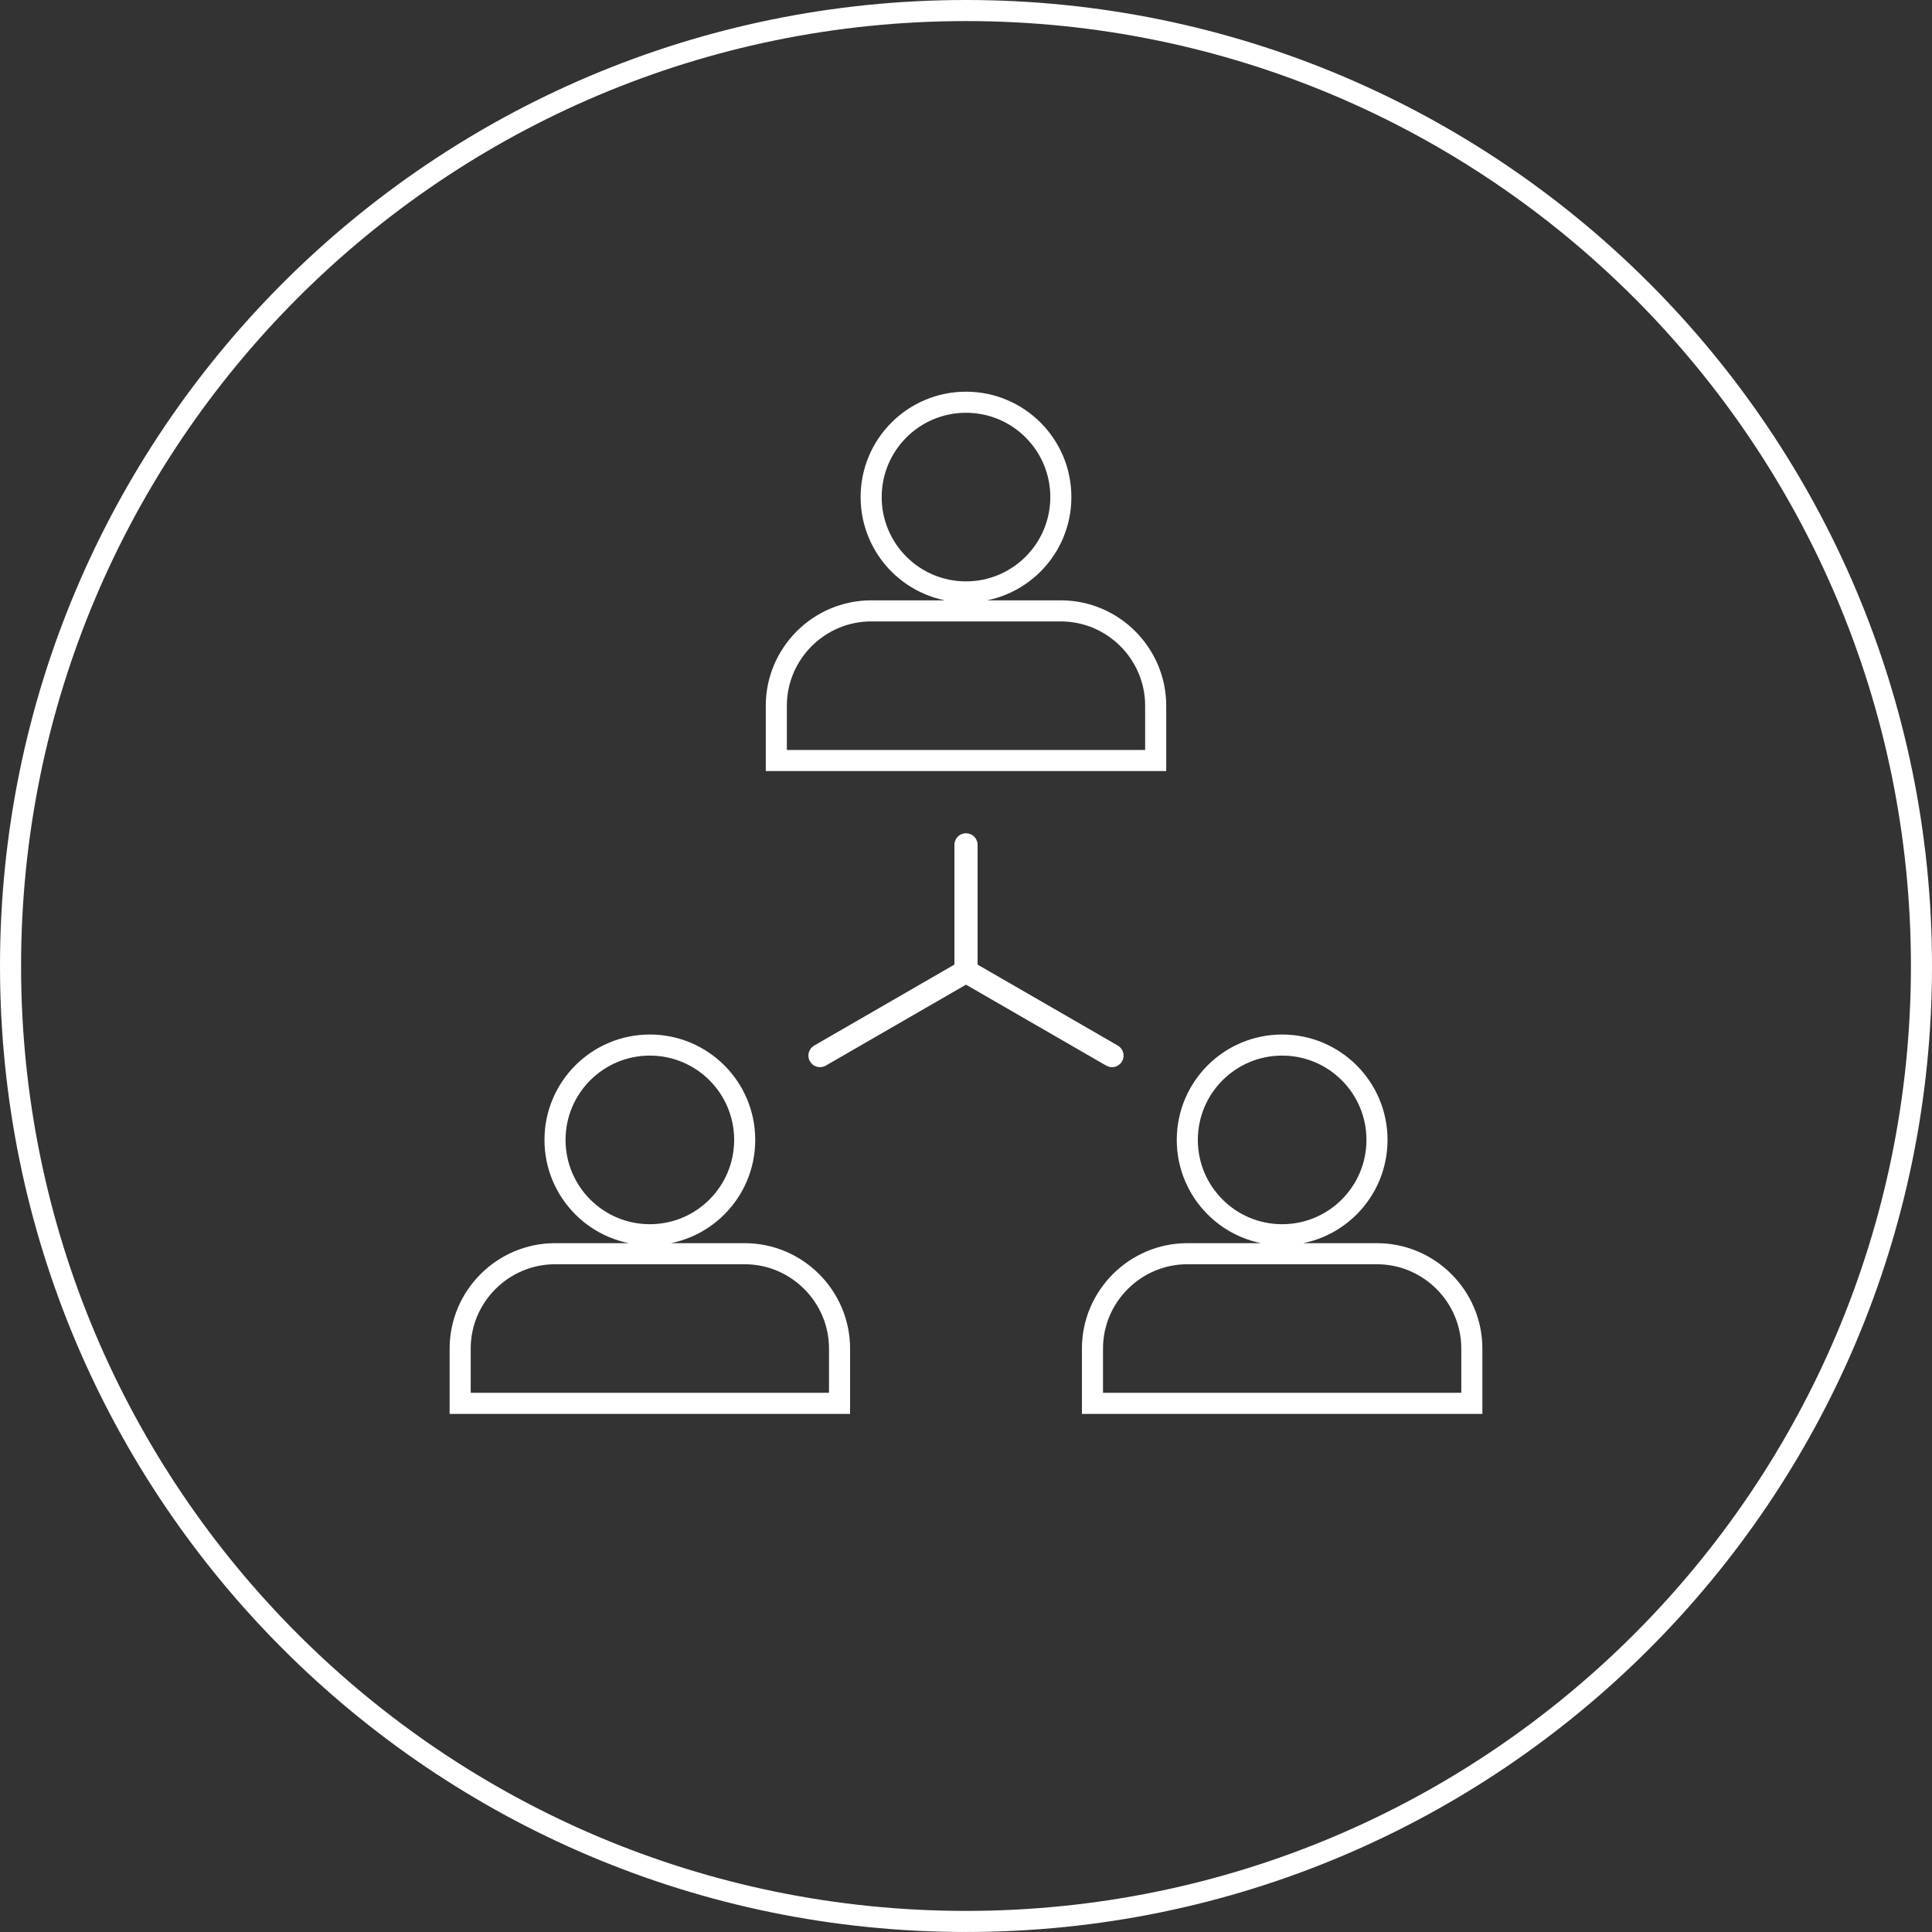
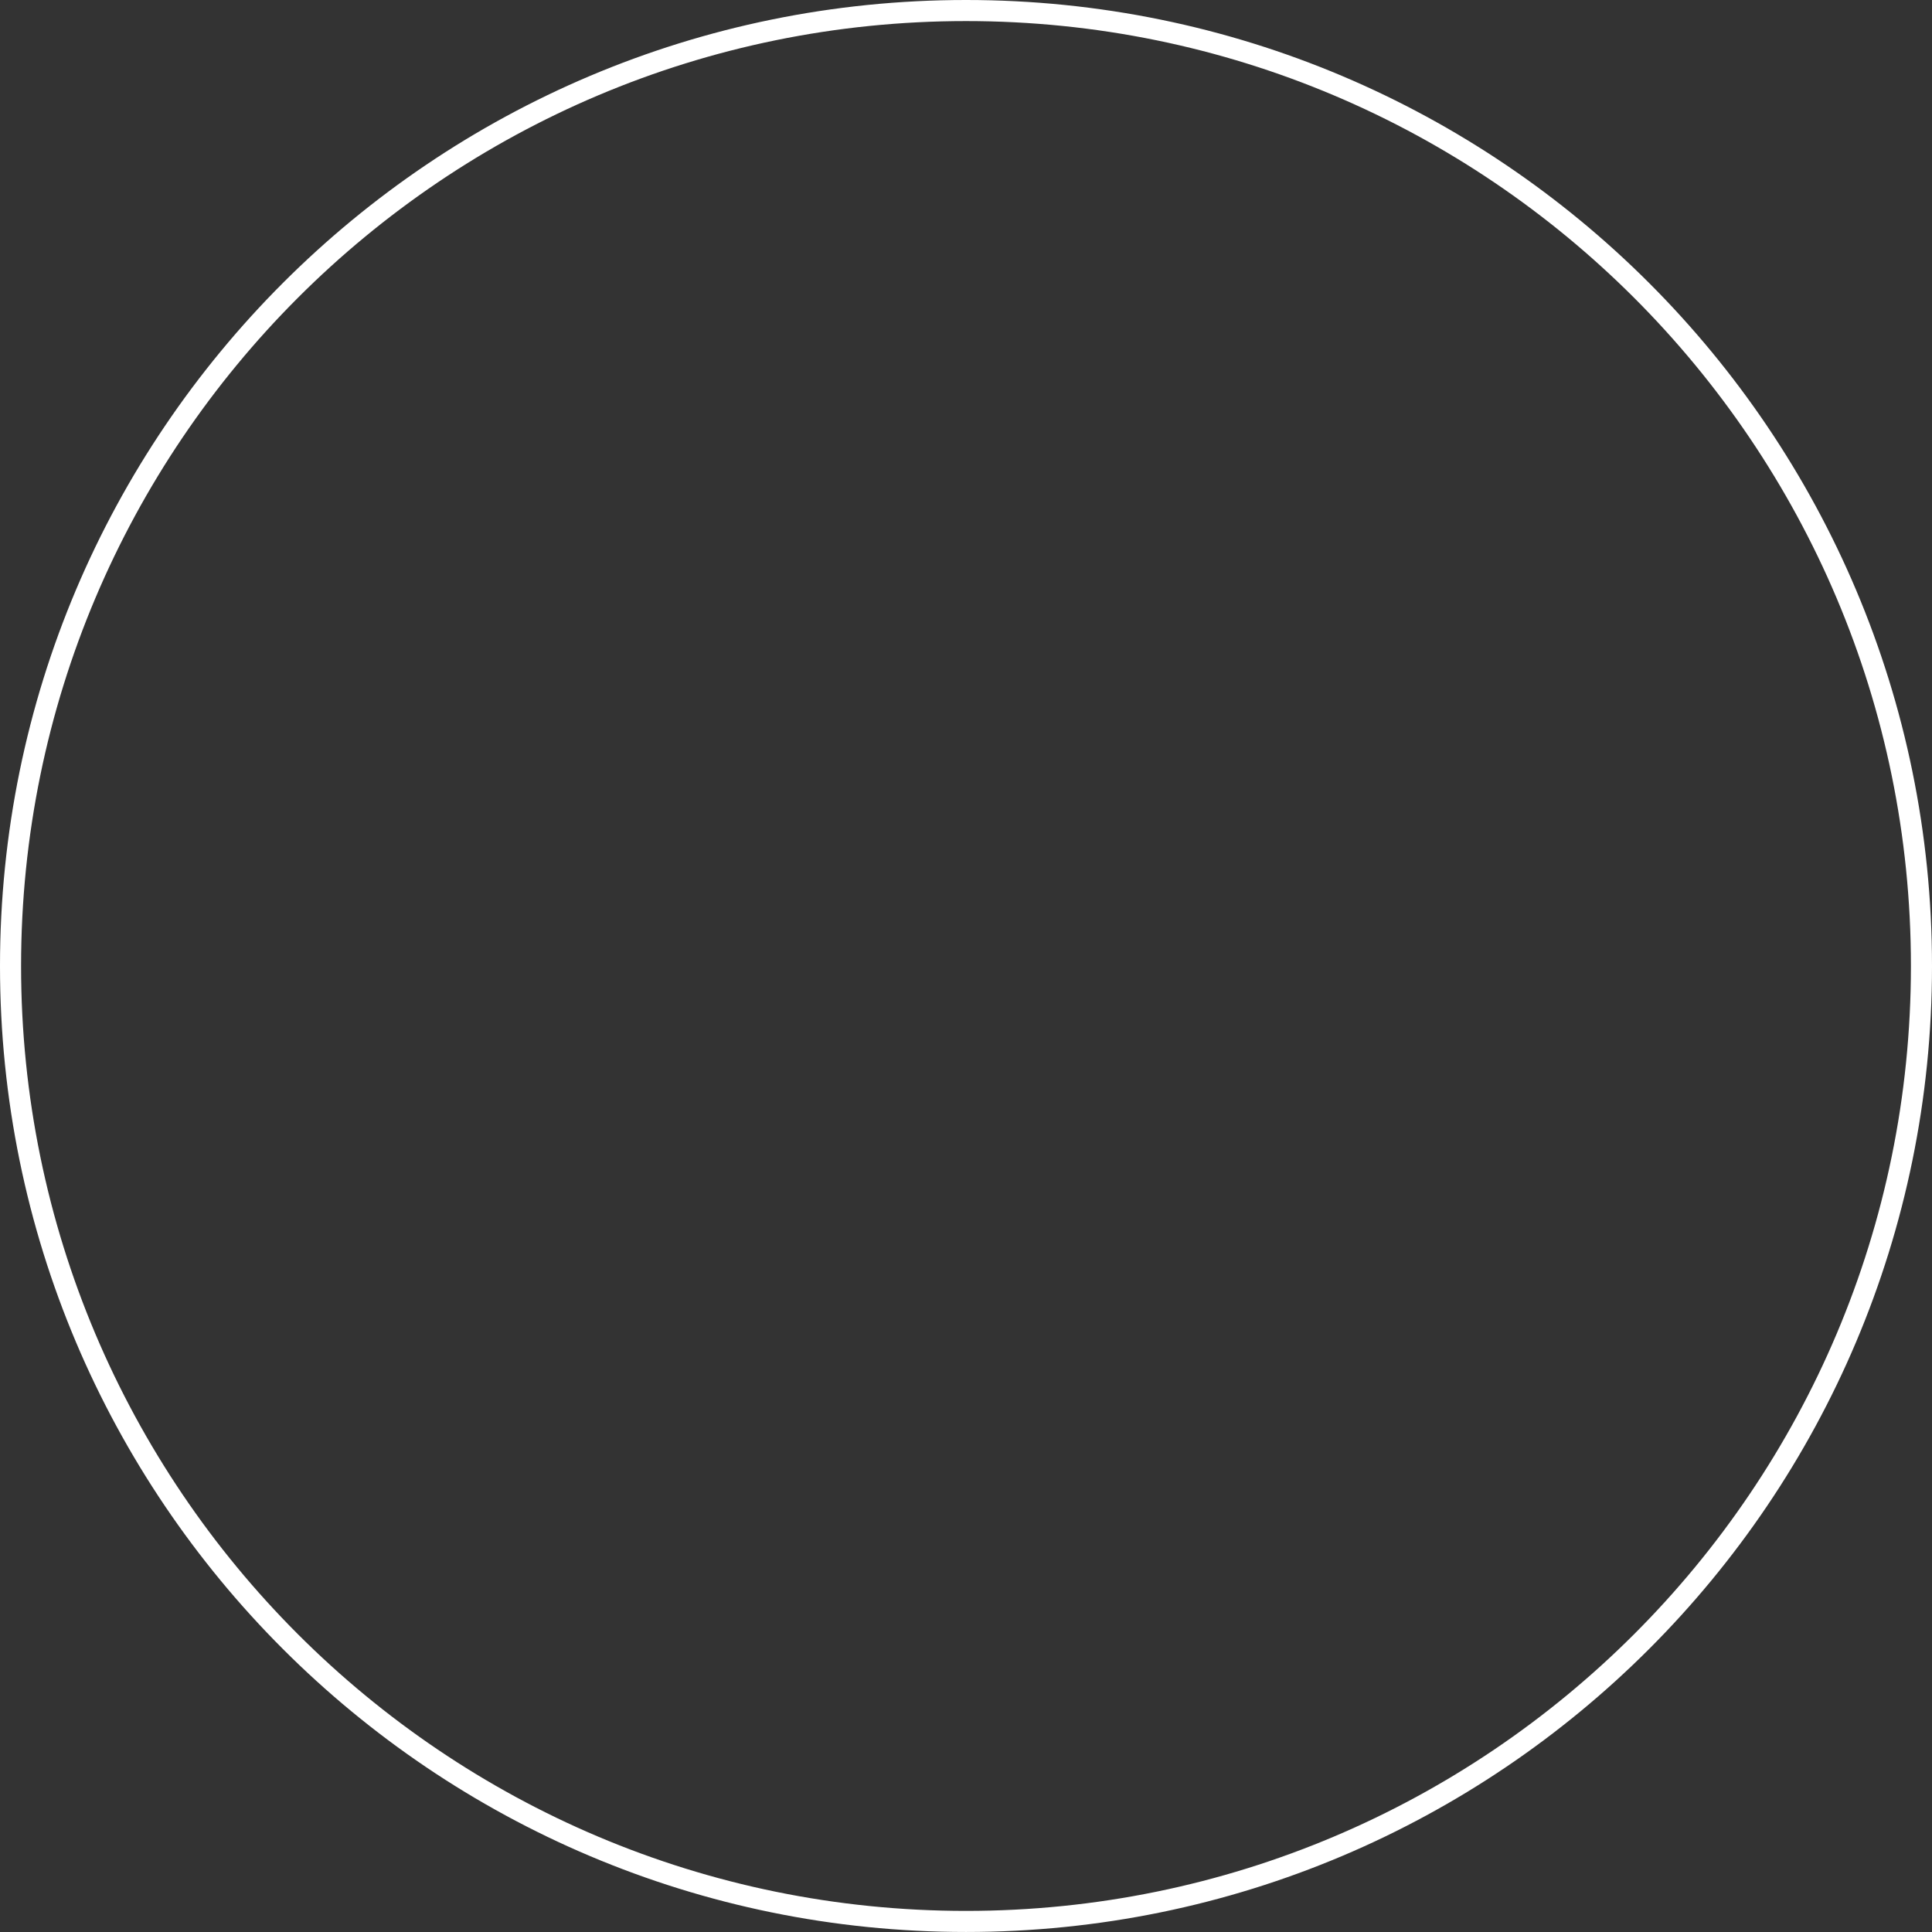
<svg xmlns="http://www.w3.org/2000/svg" version="1.1" id="Layer_1" x="0px" y="0px" width="183.334px" height="183.332px" viewBox="0 0 183.334 183.332" xml:space="preserve">
  <rect x="0" y="0" width="183.334" height="183.332" fill="#333333" stroke="none" />
  <path fill="none" stroke="#FFFFFF" stroke-width="2" d="M91.667,182.332c50.074,0,90.667-40.594,90.667-90.664 C182.334,41.594,141.741,1,91.667,1S1,41.594,1,91.668C1,141.738,41.593,182.332,91.667,182.332z" />
-   <path fill="none" stroke="#FFFFFF" stroke-width="2" d="M109.667,72.169v-5.2c0-4.949-4.049-9-9-9h-18c-4.95,0-9,4.051-9,9v5.2 H109.667z M91.667,56.169c4.971,0,9-4.029,9-9s-4.028-9-9-9c-4.971,0-9,4.029-9,9S86.696,56.169,91.667,56.169z M77.811,100.27 c-0.035,0-0.069-0.019-0.087-0.05c-0.028-0.049-0.011-0.109,0.037-0.137l13.856-8c0.049-0.031,0.109-0.012,0.137,0.035 c0.027,0.049,0.011,0.11-0.037,0.137l-13.857,8C77.845,100.265,77.827,100.27,77.811,100.27z M105.523,100.27 c-0.016,0-0.034-0.005-0.049-0.015l-13.857-8c-0.048-0.026-0.064-0.088-0.037-0.137c0.027-0.047,0.089-0.066,0.137-0.035l13.855,8 c0.049,0.027,0.065,0.088,0.037,0.137C105.592,100.251,105.558,100.27,105.523,100.27z M91.667,92.27c-0.056,0-0.1-0.045-0.1-0.101 v-12c0-0.055,0.044-0.1,0.1-0.1c0.056,0,0.1,0.045,0.1,0.1v12C91.767,92.225,91.723,92.27,91.667,92.27z M79.667,133.169v-5.2 c0-4.949-4.05-9-9-9h-18c-4.95,0-9,4.051-9,9v5.2H79.667z M61.667,117.169c4.971,0,9-4.029,9-9s-4.029-9-9-9c-4.971,0-9,4.029-9,9 S56.696,117.169,61.667,117.169z M139.667,133.169v-5.2c0-4.949-4.049-9-9-9h-18c-4.949,0-9,4.051-9,9v5.2H139.667z M121.667,117.169c4.972,0,9-4.029,9-9s-4.028-9-9-9c-4.971,0-9,4.029-9,9S116.696,117.169,121.667,117.169z" />
</svg>